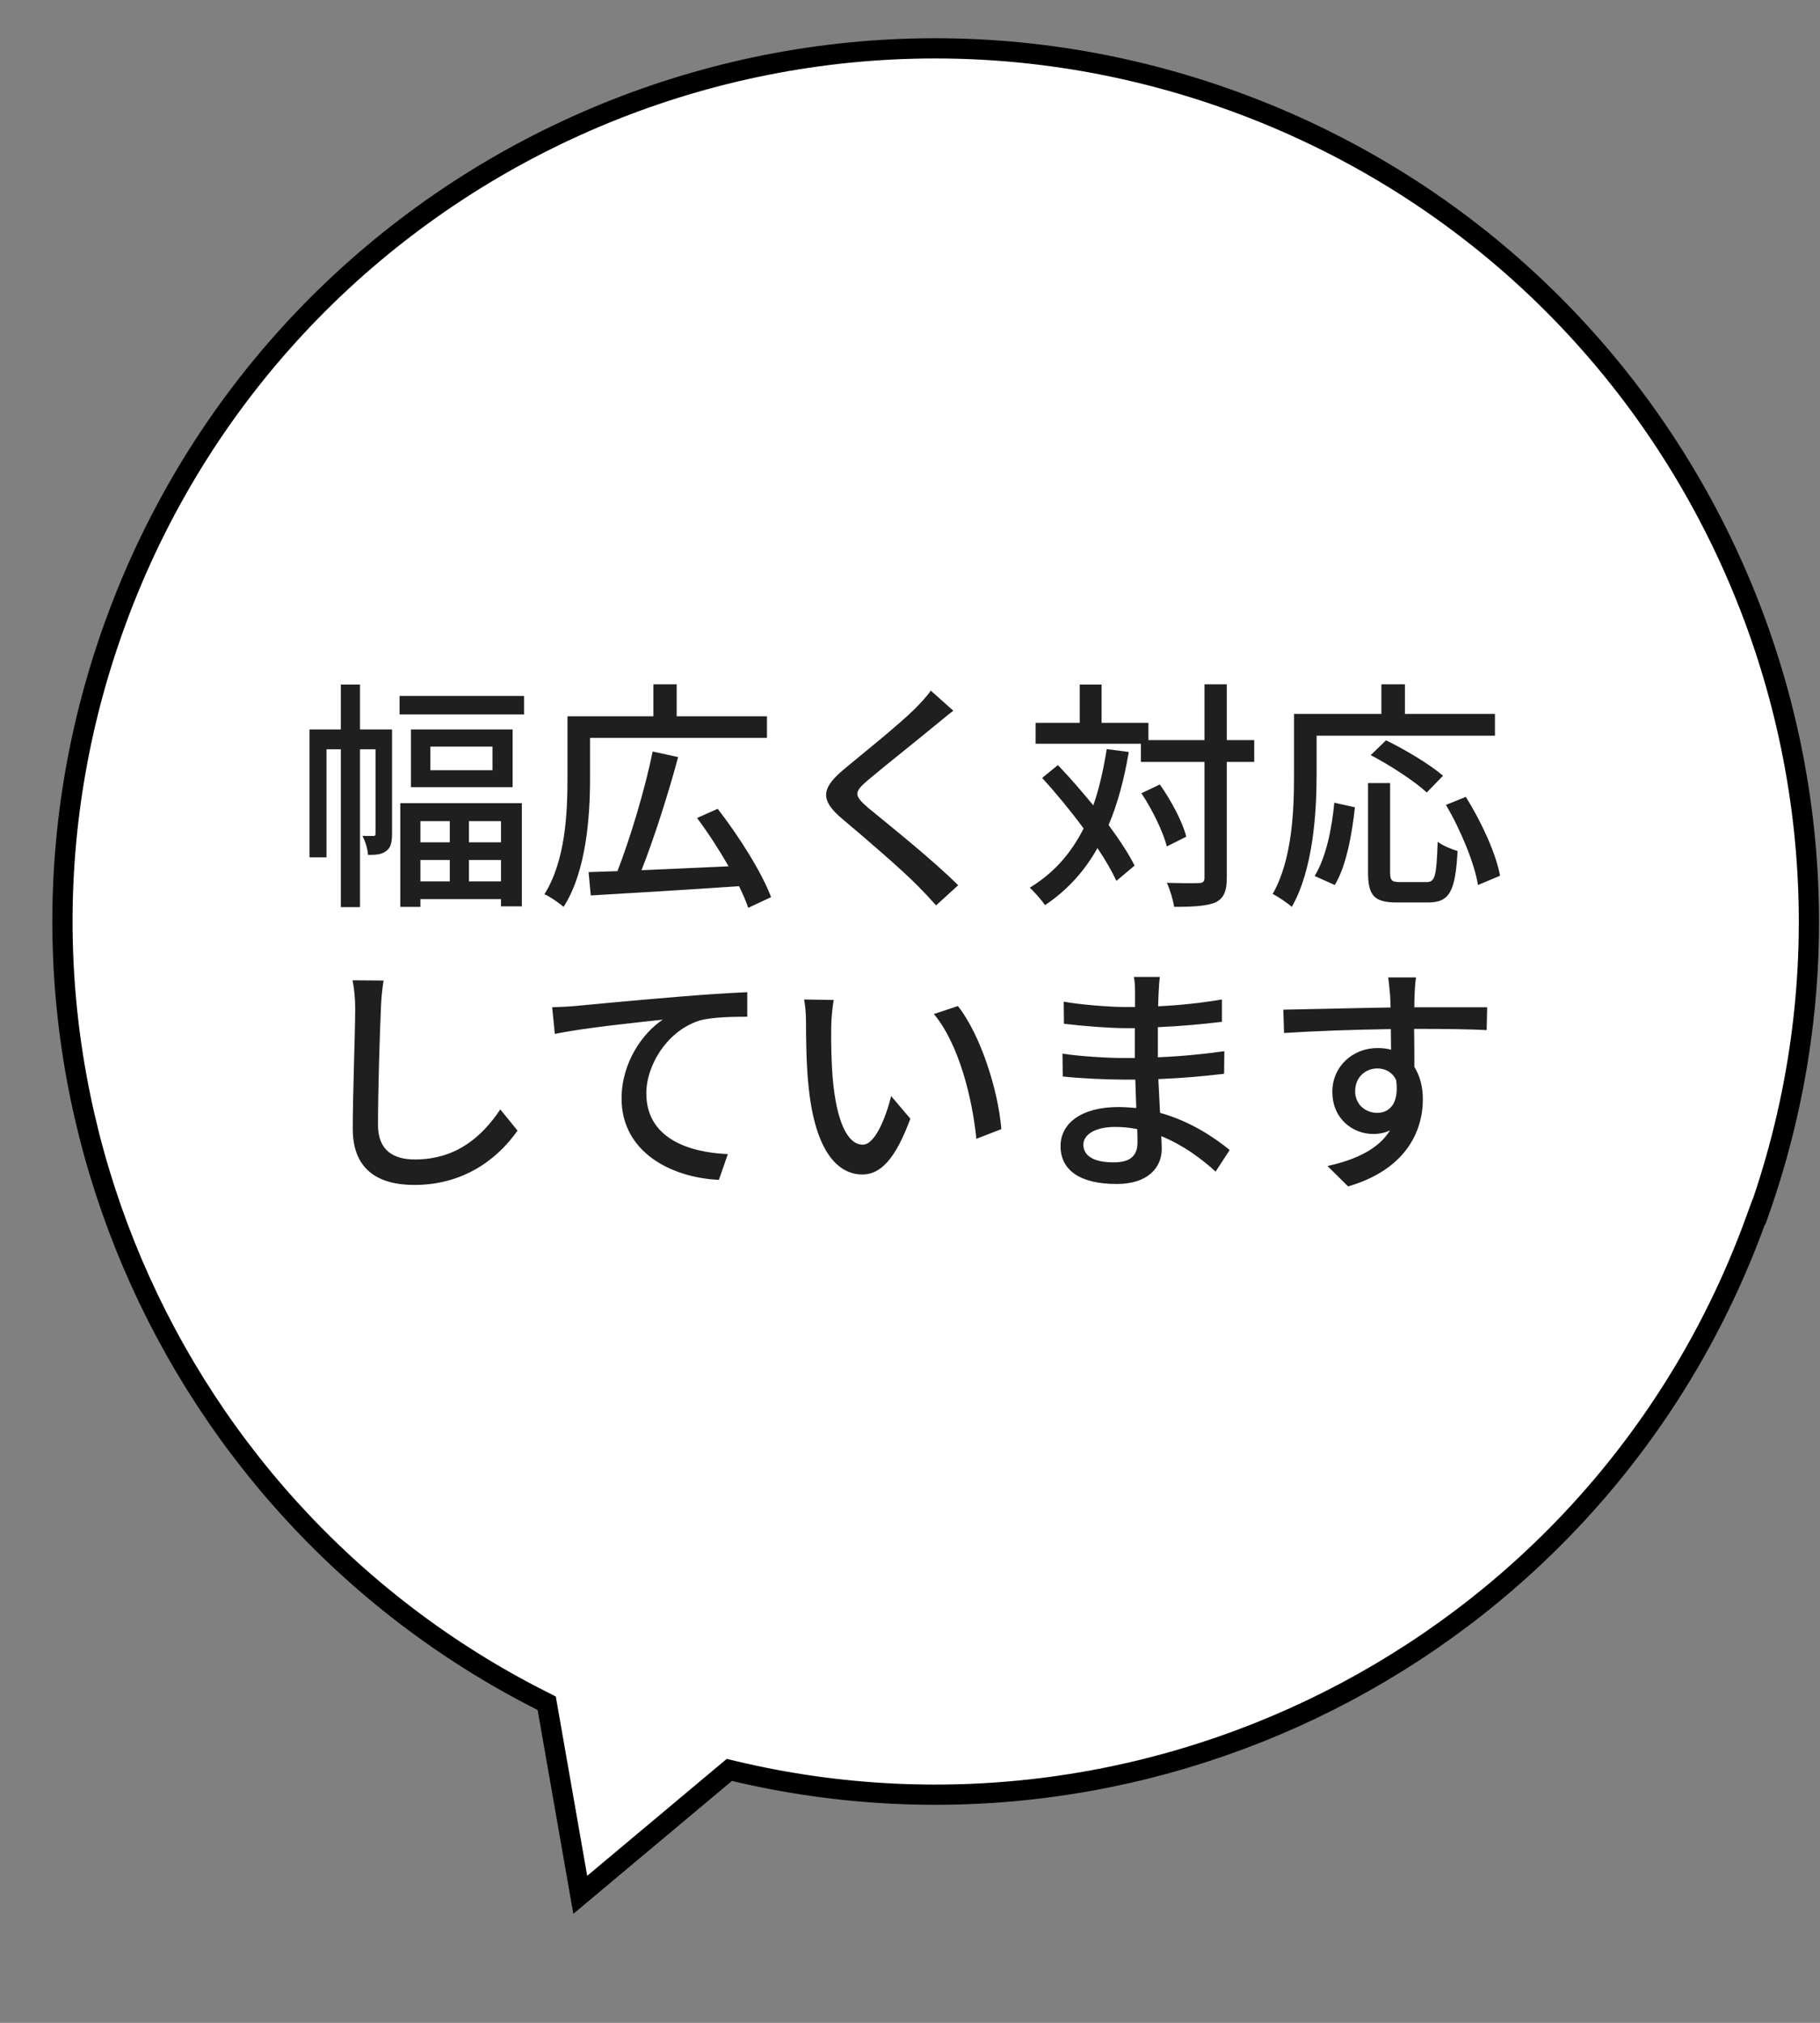
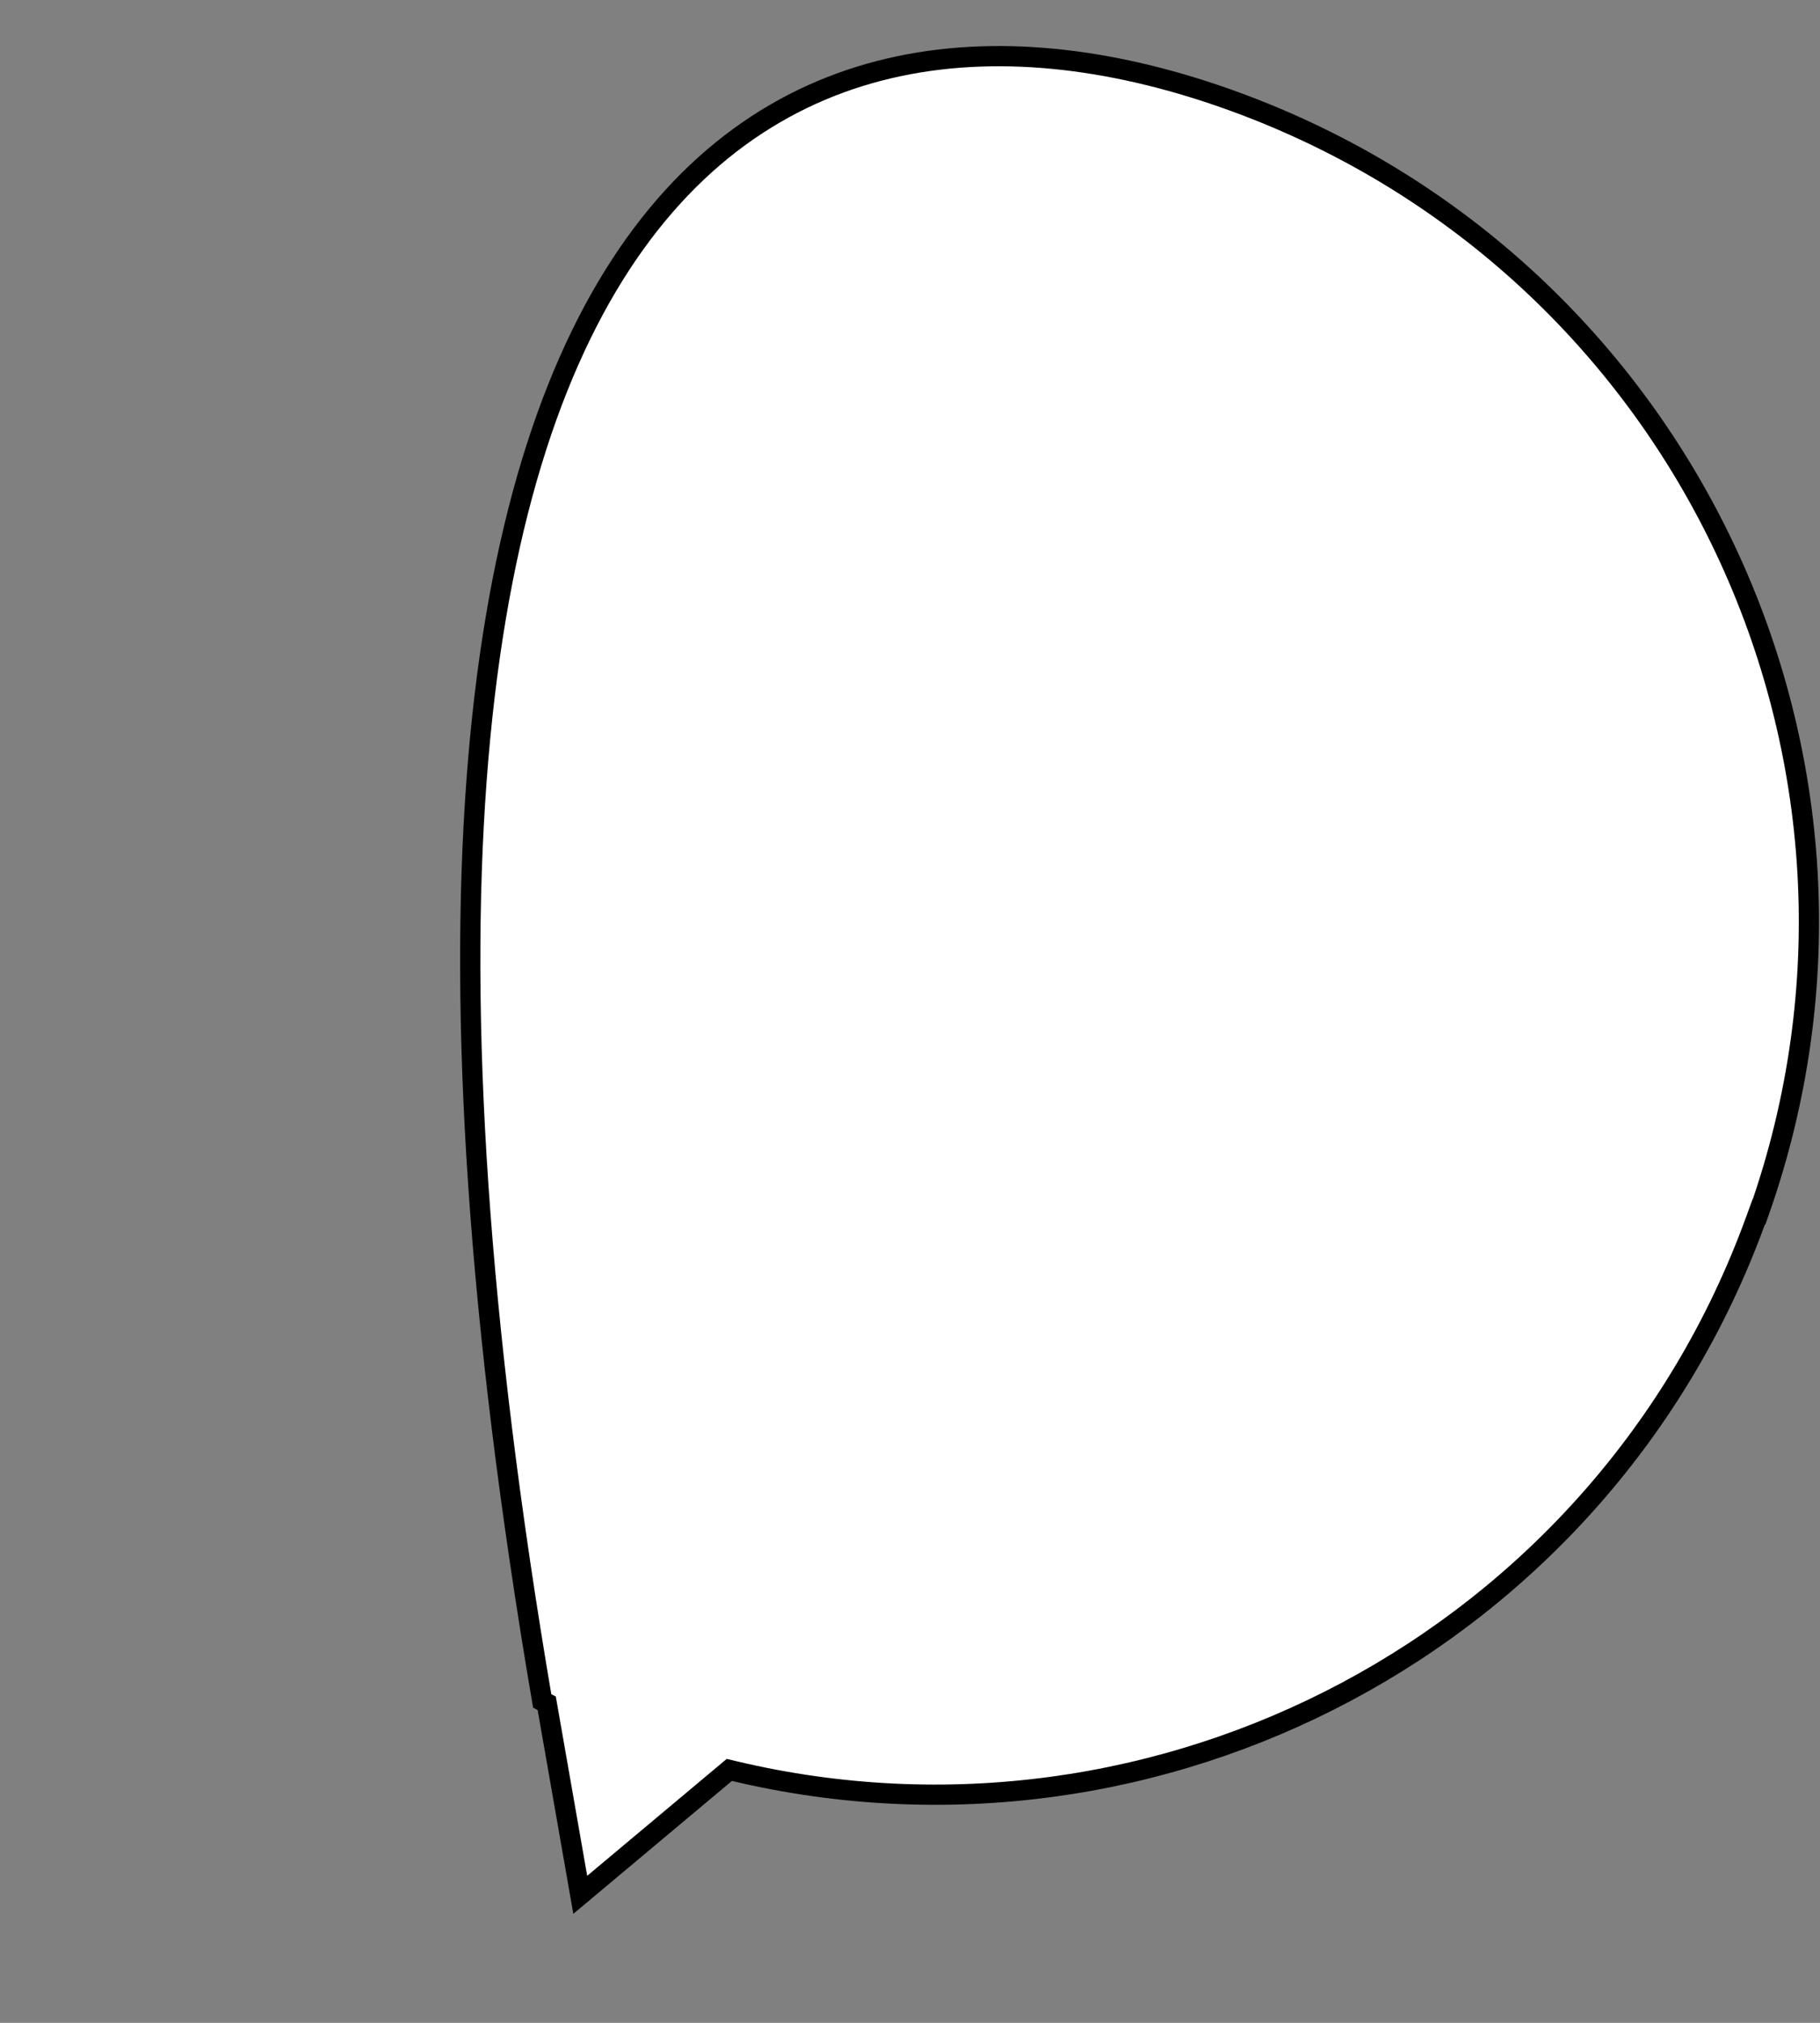
<svg xmlns="http://www.w3.org/2000/svg" width="90" height="100" viewBox="0 0 90 100" fill="none">
  <rect x="0" y="0" width="90" height="100" fill="#808080" stroke="none" />
-   <path d="M27.079 84.448L27.036 84.201L26.812 84.088C7.528 74.367 -1.872 51.544 5.715 30.763C13.893 8.367 38.647 -3.161 61.062 5.024C83.321 13.151 94.837 37.636 86.99 59.907L86.973 59.901L86.802 60.37C79.215 81.15 57.319 92.547 36.309 87.555L36.065 87.497L35.872 87.659L28.694 93.672L27.079 84.448Z" fill="white" stroke="black" />
-   <path d="M19.386 36.059L19.386 41.218C19.386 41.59 19.338 41.903 19.11 42.059C18.894 42.239 18.618 42.263 18.198 42.263C18.186 41.998 18.066 41.578 17.922 41.327L18.462 41.327C18.546 41.327 18.57 41.303 18.57 41.194L18.57 37.042L17.802 37.042L17.802 44.843L16.854 44.843L16.854 37.042L16.146 37.042L16.146 42.383L15.306 42.383L15.306 36.059L16.854 36.059L16.854 33.839L17.802 33.839L17.802 36.059L19.386 36.059ZM22.242 40.594L20.79 40.594L20.79 41.639L22.242 41.639L22.242 40.594ZM24.774 41.639L24.774 40.594L23.19 40.594L23.19 41.639L24.774 41.639ZM23.19 43.571L24.774 43.571L24.774 42.514L23.19 42.514L23.19 43.571ZM20.79 43.571L22.242 43.571L22.242 42.514L20.79 42.514L20.79 43.571ZM19.794 44.831L19.794 39.706L25.806 39.706L25.806 44.806L24.774 44.806L24.774 44.447L20.79 44.447L20.79 44.831L19.794 44.831ZM24.354 38.075L24.354 36.91L21.282 36.91L21.282 38.075L24.354 38.075ZM20.322 36.059L25.35 36.059L25.35 38.914L20.322 38.914L20.322 36.059ZM19.758 34.403L25.914 34.403L25.914 35.315L19.758 35.315L19.758 34.403ZM29.178 36.478L29.178 38.495C29.178 40.343 28.998 43.078 27.87 44.831C27.678 44.663 27.186 44.315 26.922 44.206C27.966 42.55 28.062 40.175 28.062 38.495L28.062 35.41L32.31 35.41L32.31 33.827L33.462 33.827L33.462 35.41L37.926 35.41L37.926 36.478L29.178 36.478ZM38.13 44.35L37.002 44.879C36.894 44.566 36.738 44.194 36.546 43.81C33.894 43.99 31.11 44.158 29.214 44.267L29.106 43.114C29.526 43.102 30.006 43.078 30.534 43.066C31.17 41.422 31.902 38.998 32.274 37.151L33.534 37.426C33.042 39.263 32.346 41.434 31.722 43.019C33.042 42.959 34.542 42.898 36.03 42.827C35.562 42.011 35.01 41.158 34.47 40.438L35.49 39.983C36.534 41.327 37.674 43.127 38.13 44.35ZM47.142 35.135C46.842 35.362 46.458 35.687 46.218 35.879C45.414 36.55 43.758 37.858 42.906 38.578C42.222 39.166 42.222 39.322 42.93 39.934C43.95 40.775 46.134 42.514 47.382 43.763L46.29 44.758C46.002 44.434 45.69 44.099 45.378 43.786C44.574 42.971 42.786 41.434 41.67 40.498C40.506 39.526 40.626 38.95 41.766 38.002C42.69 37.234 44.43 35.843 45.246 35.038C45.522 34.751 45.87 34.391 46.026 34.139L47.142 35.135ZM54.726 37.031L55.818 37.175C55.59 38.531 55.266 39.73 54.822 40.786C55.362 41.519 55.818 42.215 56.106 42.791L55.206 43.547C54.99 43.078 54.666 42.514 54.27 41.926C53.622 43.078 52.77 44.014 51.678 44.746C51.534 44.531 51.15 44.087 50.922 43.883C52.098 43.175 52.962 42.191 53.586 40.955C52.938 40.078 52.218 39.203 51.534 38.459L52.314 37.822C52.89 38.422 53.49 39.118 54.066 39.815C54.354 38.974 54.57 38.05 54.726 37.031ZM62.022 36.587L62.022 37.666L60.666 37.666L60.666 43.391C60.666 44.075 60.51 44.398 60.126 44.602C59.718 44.782 59.07 44.831 58.062 44.831C58.014 44.507 57.858 43.978 57.702 43.642C58.422 43.666 59.07 43.666 59.274 43.654C59.478 43.654 59.562 43.594 59.562 43.391L59.562 37.666L56.418 37.666L56.418 36.767L51.21 36.767L51.21 35.734L53.394 35.734L53.394 33.839L54.474 33.839L54.474 35.734L56.79 35.734L56.79 36.587L59.562 36.587L59.562 33.827L60.666 33.827L60.666 36.587L62.022 36.587ZM58.662 41.362L57.702 41.843C57.522 41.147 56.994 40.031 56.442 39.215L57.354 38.782C57.918 39.575 58.482 40.642 58.662 41.362ZM65.106 36.37L65.106 38.339C65.106 40.211 64.926 42.995 63.882 44.831C63.678 44.651 63.186 44.315 62.934 44.194C63.906 42.49 63.99 40.054 63.99 38.339L63.99 35.291L68.31 35.291L68.31 33.827L69.474 33.827L69.474 35.291L73.926 35.291L73.926 36.37L65.106 36.37ZM71.358 38.35L70.554 39.178C69.978 38.639 68.754 37.834 67.782 37.331L68.538 36.599C69.486 37.054 70.722 37.798 71.358 38.35ZM66.006 43.751L65.01 43.306C65.574 42.383 65.862 40.967 65.982 39.682L67.002 39.91C66.858 41.218 66.582 42.803 66.006 43.751ZM69.234 43.606L70.542 43.606C70.974 43.606 71.034 43.306 71.094 41.614C71.322 41.794 71.79 41.986 72.078 42.071C71.97 44.062 71.682 44.614 70.626 44.614L69.066 44.614C67.938 44.614 67.65 44.255 67.65 43.114L67.65 38.711L68.742 38.711L68.742 43.114C68.742 43.535 68.826 43.606 69.234 43.606ZM71.502 39.791L72.486 39.395C73.254 40.618 73.986 42.215 74.178 43.294L73.086 43.751C72.918 42.694 72.246 41.05 71.502 39.791ZM18.968 48.474C18.896 48.919 18.848 49.422 18.836 49.855C18.776 51.187 18.692 53.959 18.692 55.614C18.692 56.886 19.472 57.319 20.516 57.319C22.616 57.319 23.876 56.13 24.74 54.846L25.592 55.891C24.8 57.031 23.18 58.578 20.492 58.578C18.668 58.578 17.444 57.798 17.444 55.806C17.444 54.102 17.564 51.007 17.564 49.855C17.564 49.35 17.516 48.858 17.432 48.462L18.968 48.474ZM27.305 49.794C27.773 49.782 28.193 49.758 28.421 49.734C29.297 49.651 31.433 49.447 33.641 49.267C34.925 49.158 36.125 49.087 36.953 49.05L36.953 50.263C36.293 50.263 35.249 50.275 34.625 50.443C33.029 50.922 31.961 52.627 31.961 54.054C31.961 56.239 34.001 56.971 35.993 57.054L35.549 58.327C33.197 58.218 30.737 56.959 30.737 54.306C30.737 52.507 31.805 51.042 32.777 50.407C31.565 50.538 28.769 50.827 27.437 51.114L27.305 49.794ZM41.225 49.434C41.165 49.782 41.105 50.407 41.105 50.73C41.093 51.486 41.105 52.495 41.189 53.431C41.369 55.315 41.861 56.587 42.665 56.587C43.265 56.587 43.793 55.279 44.069 54.187L45.017 55.303C44.261 57.355 43.517 58.062 42.641 58.062C41.429 58.062 40.313 56.91 39.989 53.755C39.869 52.699 39.857 51.258 39.857 50.538C39.857 50.239 39.833 49.734 39.761 49.41L41.225 49.434ZM47.369 49.734C48.473 51.127 49.361 53.874 49.517 55.819L48.281 56.298C48.077 54.234 47.393 51.571 46.181 50.13L47.369 49.734ZM53.573 56.587C53.573 57.102 54.029 57.462 55.061 57.462C55.733 57.462 56.249 57.258 56.249 56.49C56.249 56.322 56.249 56.083 56.237 55.819C55.889 55.746 55.517 55.711 55.145 55.711C54.125 55.711 53.573 56.106 53.573 56.587ZM57.353 48.294C57.329 48.511 57.305 48.775 57.293 49.111C57.281 49.255 57.281 49.483 57.269 49.746C58.301 49.699 59.357 49.59 60.425 49.41L60.425 50.514C59.537 50.623 58.421 50.73 57.257 50.779C57.257 51.319 57.257 51.883 57.257 52.267C58.445 52.218 59.501 52.111 60.545 51.967L60.533 53.083C59.429 53.215 58.433 53.298 57.281 53.346C57.305 53.898 57.341 54.474 57.365 55.014C58.925 55.447 60.113 56.286 60.809 56.85L60.113 57.919C59.429 57.294 58.517 56.611 57.425 56.166C57.437 56.419 57.449 56.623 57.449 56.791C57.449 57.703 56.789 58.531 55.217 58.531C53.417 58.531 52.445 57.858 52.445 56.658C52.445 55.507 53.513 54.727 55.301 54.727C55.613 54.727 55.901 54.751 56.189 54.775C56.177 54.306 56.153 53.815 56.141 53.37C55.925 53.37 55.709 53.37 55.481 53.37C54.713 53.37 53.381 53.31 52.553 53.215L52.541 52.087C53.357 52.218 54.773 52.303 55.505 52.303C55.709 52.303 55.913 52.303 56.117 52.303C56.117 51.81 56.117 51.306 56.117 50.827C55.961 50.827 55.793 50.827 55.625 50.827C54.833 50.827 53.393 50.706 52.613 50.611L52.601 49.519C53.405 49.663 54.845 49.782 55.613 49.782C55.781 49.782 55.961 49.782 56.129 49.782C56.129 49.507 56.129 49.255 56.129 49.05C56.129 48.846 56.117 48.486 56.069 48.294L57.353 48.294ZM70.025 48.319C69.989 48.474 69.953 49.026 69.953 49.194C69.941 49.339 69.941 49.554 69.941 49.794L73.541 49.794L73.517 50.922C72.809 50.886 71.669 50.862 69.929 50.862C69.941 51.511 69.941 52.206 69.941 52.746C70.217 53.178 70.361 53.73 70.361 54.343C70.361 55.938 69.509 57.822 66.665 58.651L65.645 57.642C67.061 57.331 68.165 56.803 68.741 55.879C68.501 55.998 68.213 56.059 67.901 56.059C66.929 56.059 65.885 55.339 65.885 53.971C65.885 52.711 66.905 51.81 68.117 51.81C68.357 51.81 68.585 51.834 68.789 51.895C68.789 51.583 68.777 51.222 68.777 50.874C66.953 50.898 64.985 50.971 63.497 51.066L63.461 49.914C64.817 49.891 67.049 49.831 68.765 49.806C68.753 49.542 68.753 49.339 68.741 49.194C68.705 48.81 68.669 48.438 68.645 48.319L70.025 48.319ZM67.013 53.947C67.013 54.606 67.529 55.014 68.105 55.014C68.729 55.014 69.197 54.523 69.041 53.395C68.849 52.998 68.501 52.819 68.105 52.819C67.553 52.819 67.013 53.227 67.013 53.947Z" fill="#1F1F1F" />
+   <path d="M27.079 84.448L27.036 84.201L26.812 84.088C13.893 8.367 38.647 -3.161 61.062 5.024C83.321 13.151 94.837 37.636 86.99 59.907L86.973 59.901L86.802 60.37C79.215 81.15 57.319 92.547 36.309 87.555L36.065 87.497L35.872 87.659L28.694 93.672L27.079 84.448Z" fill="white" stroke="black" />
</svg>